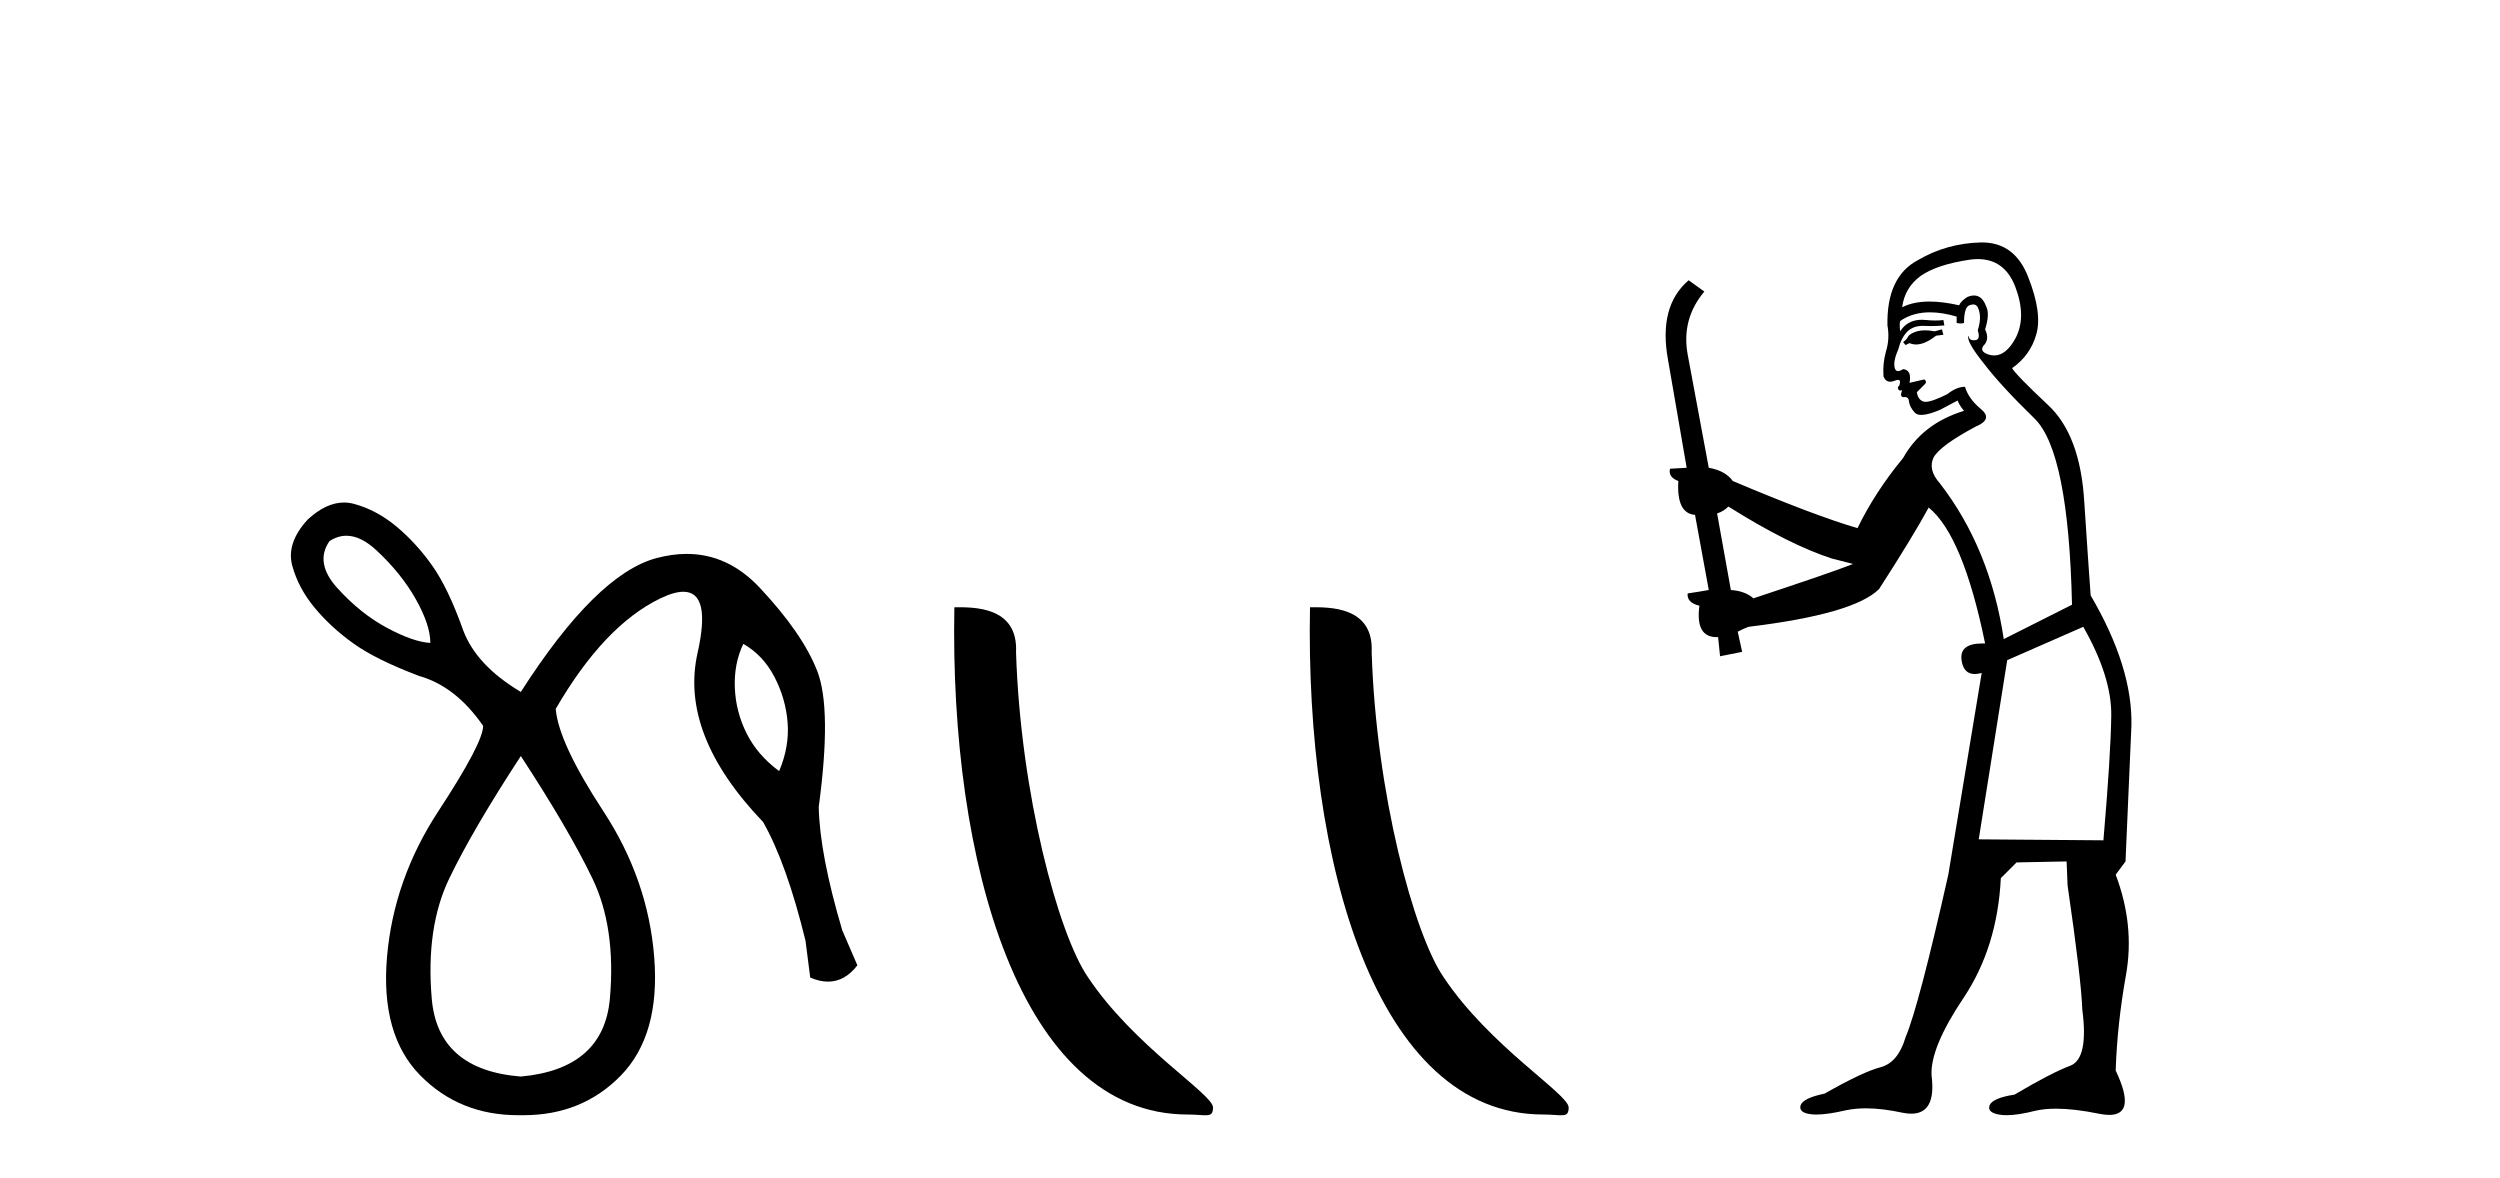
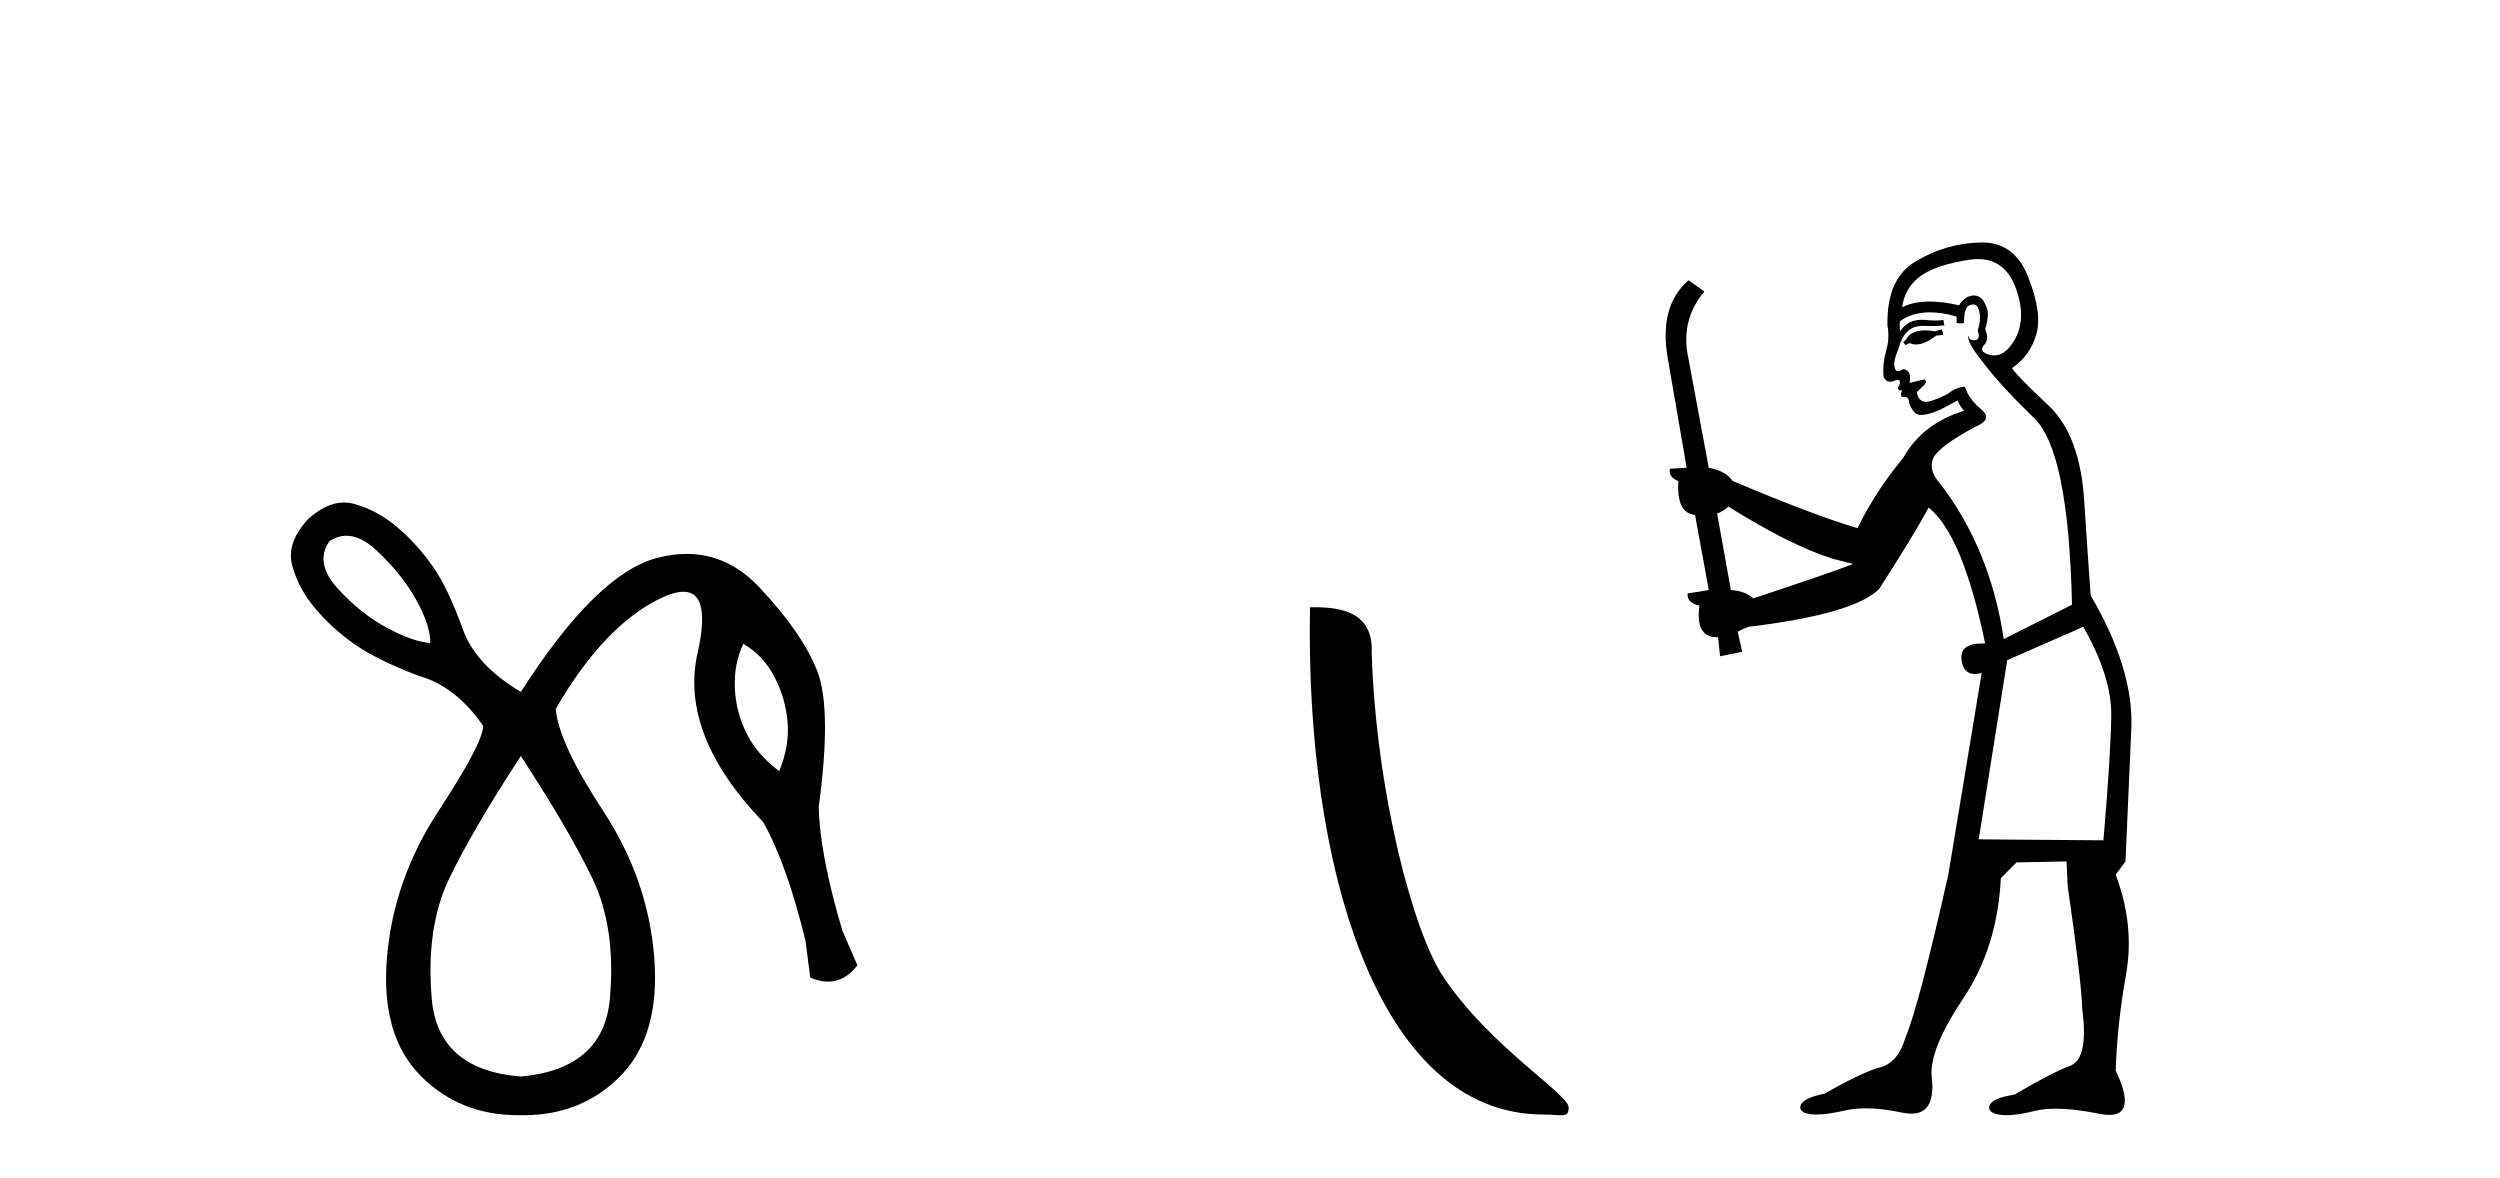
<svg xmlns="http://www.w3.org/2000/svg" width="87.0" height="41.0">
  <path d="M 12.056 18.644 Q 12.551 18.644 13.09 19.142 Q 13.959 19.946 14.468 20.848 Q 14.976 21.75 14.976 22.374 Q 14.386 22.341 13.467 21.849 Q 12.549 21.357 11.745 20.471 Q 10.941 19.585 11.466 18.831 Q 11.753 18.644 12.056 18.644 ZM 25.867 22.406 Q 26.556 22.8 26.95 23.555 Q 27.343 24.309 27.409 25.146 Q 27.475 25.982 27.114 26.835 Q 26.359 26.277 25.982 25.523 Q 25.605 24.768 25.572 23.932 Q 25.539 23.095 25.867 22.406 ZM 18.125 26.31 Q 19.798 28.869 20.618 30.575 Q 21.439 32.281 21.225 34.741 Q 21.012 37.201 18.125 37.464 Q 15.239 37.234 15.025 34.757 Q 14.812 32.281 15.632 30.575 Q 16.452 28.869 18.125 26.31 ZM 11.97 17.488 Q 11.351 17.488 10.712 18.076 Q 9.957 18.896 10.17 19.684 Q 10.384 20.471 10.958 21.16 Q 11.532 21.849 12.319 22.406 Q 13.106 22.964 14.582 23.522 Q 15.862 23.883 16.813 25.26 Q 16.813 25.851 15.255 28.229 Q 13.697 30.607 13.467 33.314 Q 13.238 36.02 14.632 37.431 Q 15.994 38.809 18.03 38.809 Q 18.078 38.809 18.125 38.809 Q 18.173 38.809 18.22 38.809 Q 20.256 38.809 21.603 37.431 Q 22.98 36.02 22.767 33.314 Q 22.554 30.607 20.996 28.229 Q 19.438 25.851 19.339 24.67 Q 21.012 21.783 22.964 20.832 Q 23.454 20.593 23.781 20.593 Q 24.755 20.593 24.276 22.718 Q 23.636 25.556 26.556 28.606 Q 27.376 30.05 28.032 32.74 L 28.196 34.019 Q 28.524 34.161 28.816 34.161 Q 29.399 34.161 29.837 33.593 L 29.312 32.379 Q 28.524 29.722 28.492 28.082 Q 28.951 24.67 28.442 23.358 Q 27.934 22.046 26.441 20.455 Q 25.336 19.276 23.898 19.276 Q 23.394 19.276 22.849 19.421 Q 20.75 19.979 18.125 24.079 Q 16.584 23.161 16.124 21.947 Q 15.599 20.471 15.042 19.684 Q 14.484 18.896 13.795 18.322 Q 13.106 17.748 12.319 17.535 Q 12.146 17.488 11.97 17.488 Z" style="fill:#000000;stroke:none" />
-   <path d="M 41.328 38.785 C 41.982 38.785 42.213 38.932 42.213 38.539 C 42.213 38.071 39.467 36.418 37.859 34.004 C 36.828 32.504 35.511 27.607 35.358 22.695 C 35.434 21.083 33.853 21.132 33.212 21.132 C 33.041 30.016 35.516 38.785 41.328 38.785 Z" style="fill:#000000;stroke:none" />
  <path d="M 53.705 38.785 C 54.359 38.785 54.59 38.932 54.589 38.539 C 54.589 38.071 51.843 36.418 50.236 34.004 C 49.204 32.504 47.887 27.607 47.734 22.695 C 47.811 21.083 46.229 21.132 45.588 21.132 C 45.418 30.016 47.892 38.785 53.705 38.785 Z" style="fill:#000000;stroke:none" />
  <path d="M 67.579 11.461 L 67.323 11.53 Q 67.143 11.495 66.99 11.495 Q 66.836 11.495 66.708 11.53 Q 66.451 11.615 66.4 11.717 Q 66.349 11.82 66.229 11.905 L 66.315 12.008 L 66.451 11.94 Q 66.559 11.988 66.68 11.988 Q 66.983 11.988 67.374 11.683 L 67.63 11.649 L 67.579 11.461 ZM 68.827 9.016 Q 69.75 9.016 70.124 9.958 Q 70.534 11.017 70.141 11.769 Q 69.813 12.37 69.398 12.37 Q 69.294 12.37 69.185 12.332 Q 68.894 12.23 69.014 12.042 Q 69.253 11.82 69.082 11.461 Q 69.253 10.915 69.116 10.658 Q 68.979 10.283 68.695 10.283 Q 68.591 10.283 68.467 10.334 Q 68.245 10.47 68.177 10.624 Q 67.604 10.494 67.147 10.494 Q 66.582 10.494 66.195 10.693 Q 66.281 10.009 66.844 9.599 Q 67.408 9.206 68.553 9.036 Q 68.696 9.016 68.827 9.016 ZM 60.148 17.628 Q 62.266 18.96 63.753 19.438 L 64.487 19.626 Q 63.753 19.917 61.019 20.822 Q 60.729 20.566 60.234 20.532 L 59.755 17.867 Q 59.977 17.799 60.148 17.628 ZM 68.667 10.595 Q 68.811 10.595 68.86 10.778 Q 68.963 11.068 68.826 11.495 Q 68.928 11.82 68.74 11.837 Q 68.709 11.842 68.681 11.842 Q 68.53 11.842 68.501 11.683 L 68.501 11.683 Q 68.416 11.871 69.031 12.64 Q 69.629 13.426 70.807 14.57 Q 71.986 15.732 72.106 21.044 L 69.731 22.24 Q 69.253 19.08 67.511 16.825 Q 67.084 16.347 67.289 15.92 Q 67.511 15.51 68.758 14.843 Q 69.373 14.587 68.928 14.228 Q 68.501 13.87 68.382 13.46 Q 68.091 13.46 67.767 13.716 Q 67.231 13.984 67.009 13.984 Q 66.962 13.984 66.93 13.972 Q 66.742 13.904 66.708 13.648 L 66.964 13.391 Q 67.084 13.289 66.964 13.204 L 66.451 13.323 Q 66.537 12.879 66.229 12.845 Q 66.122 12.914 66.052 12.914 Q 65.967 12.914 65.939 12.811 Q 65.871 12.589 66.059 12.162 Q 66.161 11.752 66.383 11.53 Q 66.588 11.34 66.91 11.34 Q 66.936 11.34 66.964 11.342 Q 67.084 11.347 67.201 11.347 Q 67.437 11.347 67.664 11.325 L 67.63 11.137 Q 67.502 11.154 67.353 11.154 Q 67.203 11.154 67.032 11.137 Q 66.953 11.128 66.879 11.128 Q 66.38 11.128 66.127 11.53 Q 66.093 11.273 66.127 11.171 Q 66.559 10.869 67.162 10.869 Q 67.585 10.869 68.091 11.017 L 68.091 11.239 Q 68.168 11.256 68.232 11.256 Q 68.296 11.256 68.348 11.239 Q 68.348 10.693 68.535 10.624 Q 68.609 10.595 68.667 10.595 ZM 72.498 21.813 Q 73.489 23.555 73.472 24.905 Q 73.455 26.254 73.199 29.243 L 68.86 29.209 L 69.851 22.974 L 72.498 21.813 ZM 68.975 8.437 Q 68.943 8.437 68.911 8.438 Q 67.733 8.472 66.742 9.053 Q 65.649 9.633 65.683 11.325 Q 65.768 11.786 65.632 12.23 Q 65.512 12.657 65.546 13.101 Q 65.619 13.284 65.78 13.284 Q 65.844 13.284 65.922 13.255 Q 66.002 13.22 66.049 13.22 Q 66.165 13.22 66.093 13.426 Q 66.024 13.46 66.059 13.545 Q 66.081 13.591 66.135 13.591 Q 66.161 13.591 66.195 13.579 L 66.195 13.579 Q 66.099 13.82 66.243 13.82 Q 66.253 13.82 66.264 13.819 Q 66.278 13.817 66.29 13.817 Q 66.419 13.817 66.434 13.972 Q 66.451 14.16 66.639 14.365 Q 66.713 14.439 66.863 14.439 Q 67.096 14.439 67.511 14.263 L 68.126 13.938 Q 68.177 14.092 68.348 14.297 Q 66.896 14.741 66.229 15.937 Q 65.256 17.115 64.641 18.379 Q 63.172 17.952 60.302 16.74 Q 60.046 16.381 59.465 16.278 L 58.73 12.332 Q 58.508 11.102 59.311 10.146 L 58.765 9.753 Q 57.706 10.658 58.047 12.52 L 58.696 16.278 L 58.116 16.312 Q 58.047 16.603 58.406 16.74 Q 58.338 17.867 58.987 17.918 L 59.465 20.532 Q 59.089 20.6 58.73 20.651 Q 58.696 20.976 59.14 21.078 Q 58.991 22.173 59.743 22.173 Q 59.766 22.173 59.79 22.172 L 59.858 22.838 L 60.627 22.684 L 60.473 21.984 Q 60.661 21.881 60.849 21.813 Q 64.521 21.369 65.392 20.498 Q 66.571 18.67 67.118 17.662 Q 68.313 18.636 69.082 22.394 Q 69.034 22.392 68.99 22.392 Q 68.181 22.392 68.262 22.974 Q 68.329 23.456 68.72 23.456 Q 68.829 23.456 68.963 23.419 L 68.963 23.419 L 67.801 30.439 Q 66.776 35 66.315 36.093 Q 66.059 36.964 65.461 37.135 Q 64.846 37.289 63.496 38.058 Q 62.745 38.211 62.659 38.468 Q 62.591 38.724 63.018 38.775 Q 63.106 38.786 63.212 38.786 Q 63.6 38.786 64.231 38.639 Q 64.552 38.57 64.933 38.57 Q 65.505 38.57 66.212 38.724 Q 66.375 38.756 66.512 38.756 Q 67.383 38.756 67.22 37.443 Q 67.152 36.486 68.331 34.727 Q 69.509 32.967 69.629 30.559 L 70.175 30.012 L 71.918 29.978 L 71.952 30.815 Q 72.43 34.095 72.464 35.137 Q 72.686 36.828 72.054 37.084 Q 71.405 37.323 70.107 38.092 Q 69.338 38.211 69.236 38.468 Q 69.15 38.724 69.595 38.792 Q 69.701 38.809 69.832 38.809 Q 70.222 38.809 70.824 38.656 Q 71.14 38.582 71.55 38.582 Q 72.184 38.582 73.045 38.758 Q 73.245 38.799 73.401 38.799 Q 74.361 38.799 73.626 37.255 Q 73.677 35.649 73.985 33.924 Q 74.292 32.199 73.626 30.439 L 73.968 29.978 L 74.173 25.263 Q 74.224 23.231 72.755 20.72 Q 72.686 19.797 72.533 17.474 Q 72.396 15.134 71.269 14.092 Q 70.141 13.033 70.022 12.811 Q 70.654 12.367 70.859 11.649 Q 71.081 10.915 70.585 9.651 Q 70.12 8.437 68.975 8.437 Z" style="fill:#000000;stroke:none" />
</svg>